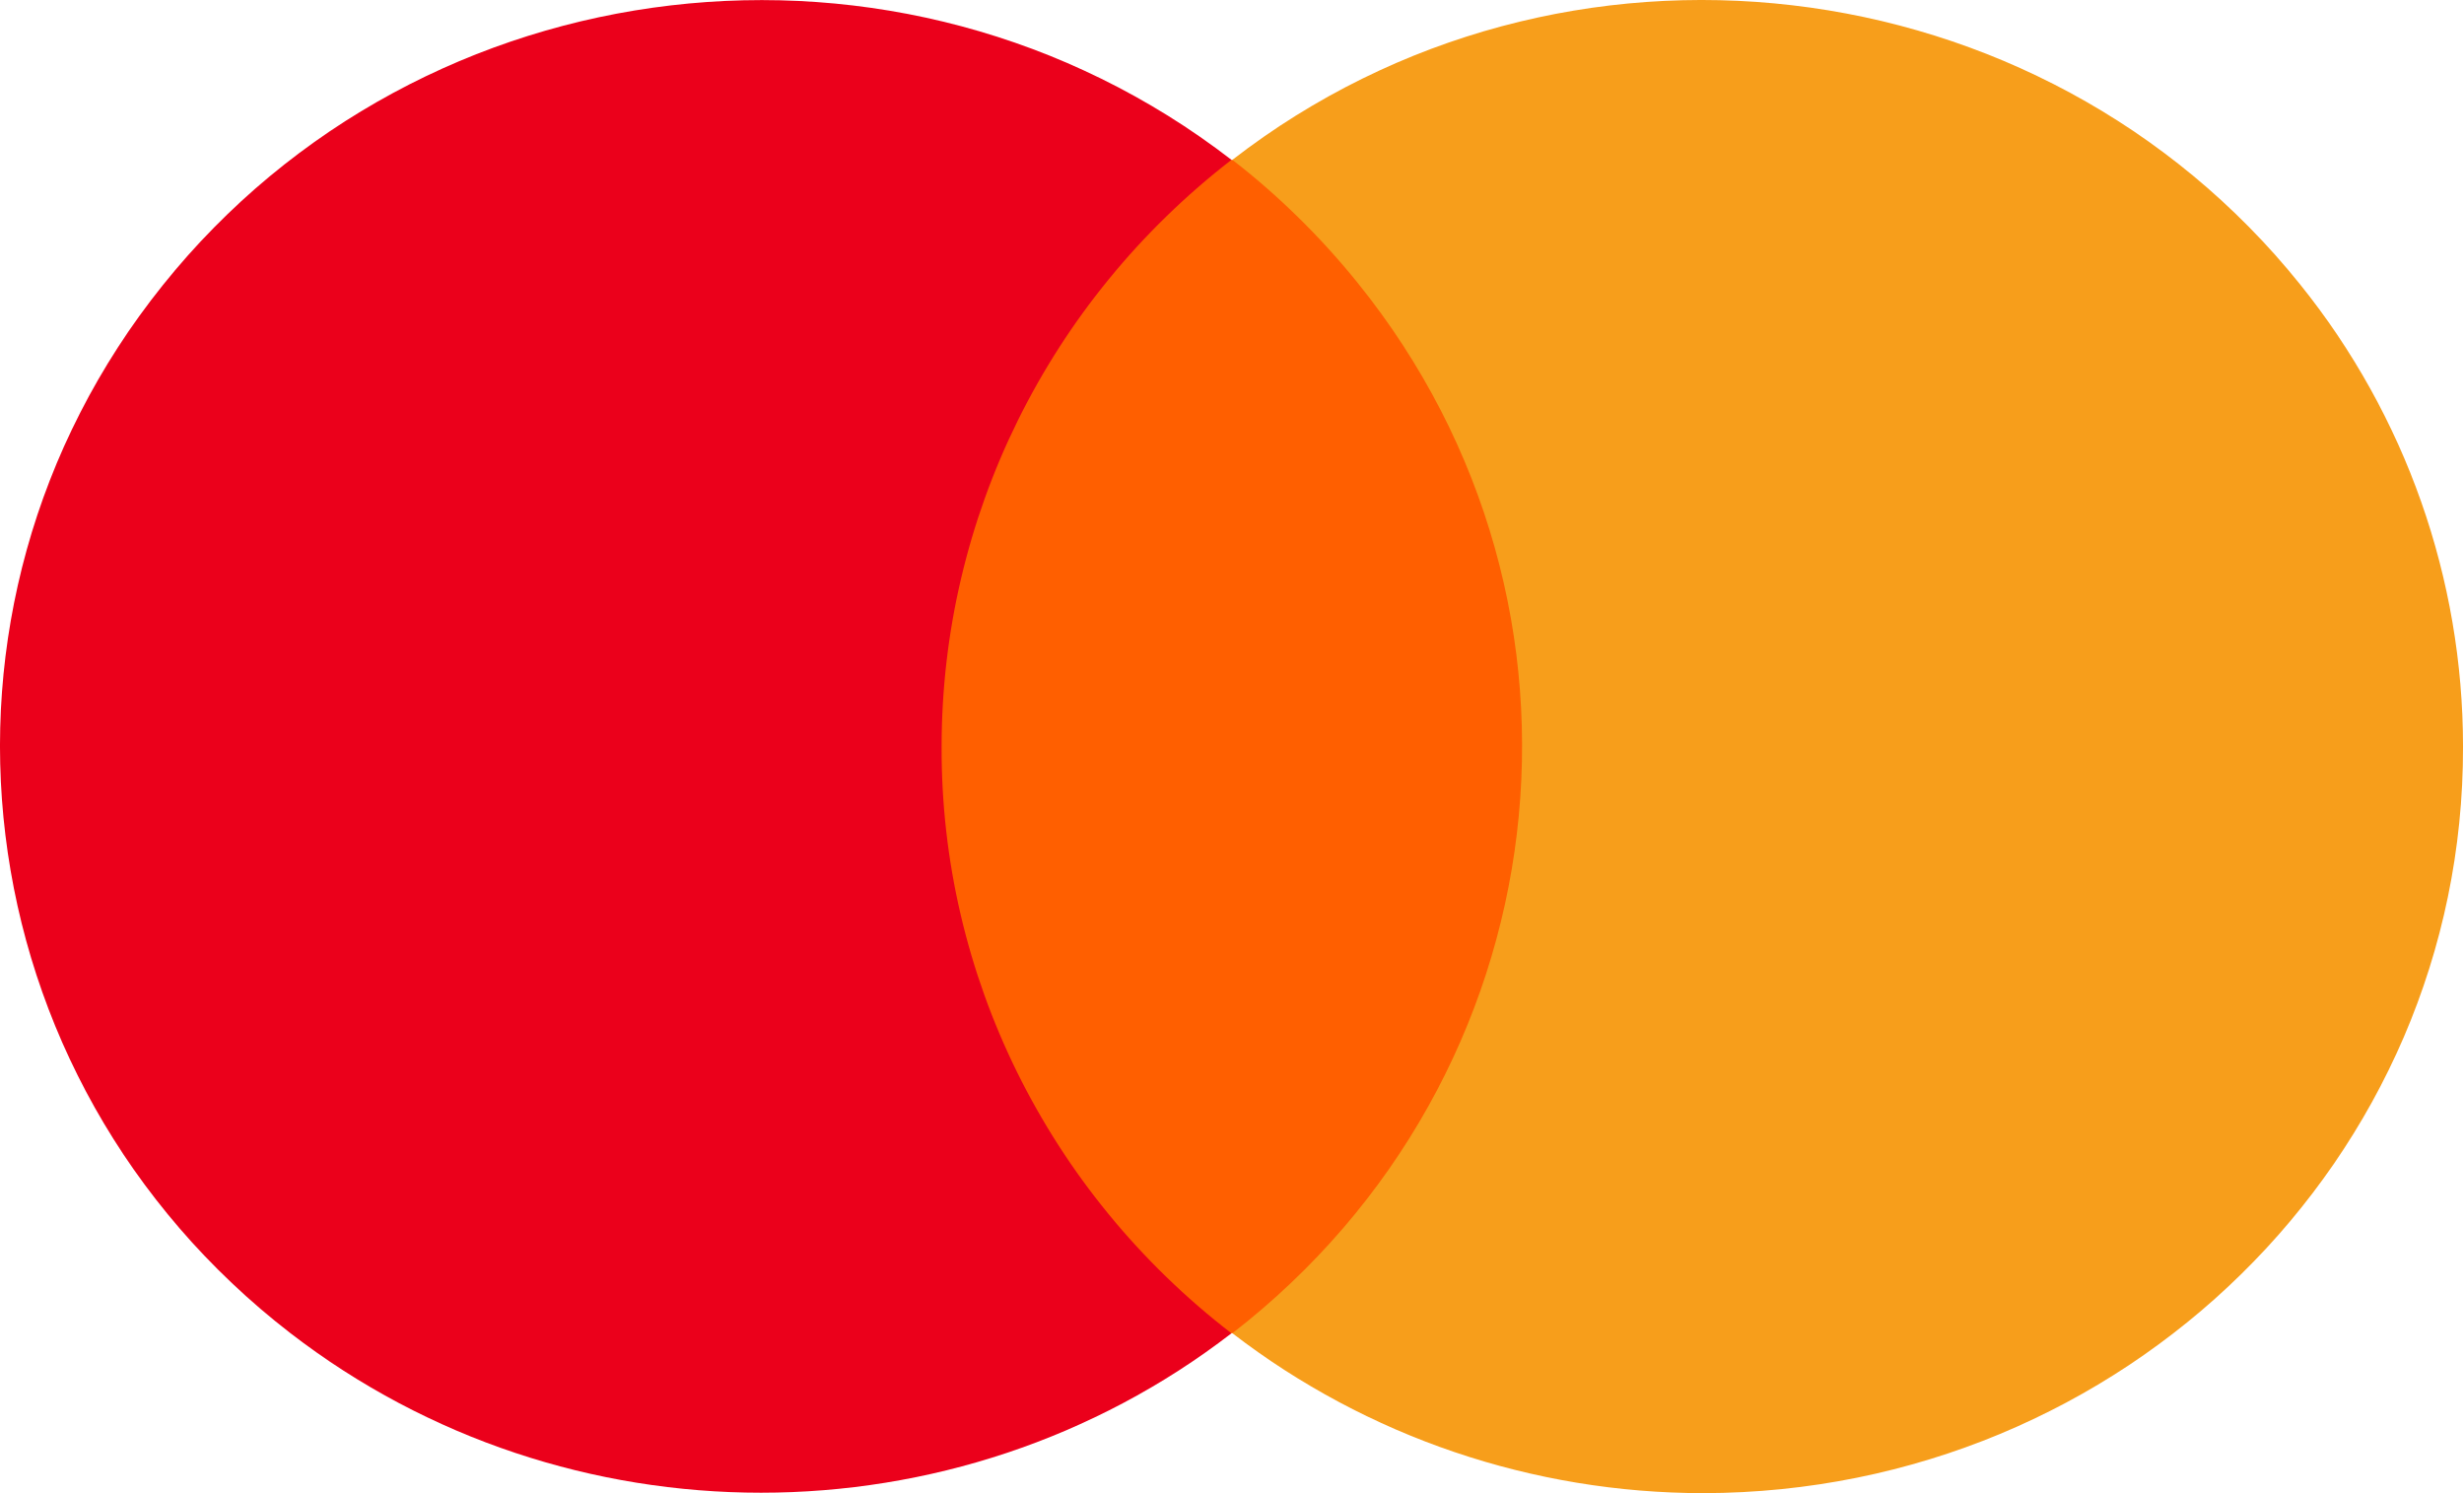
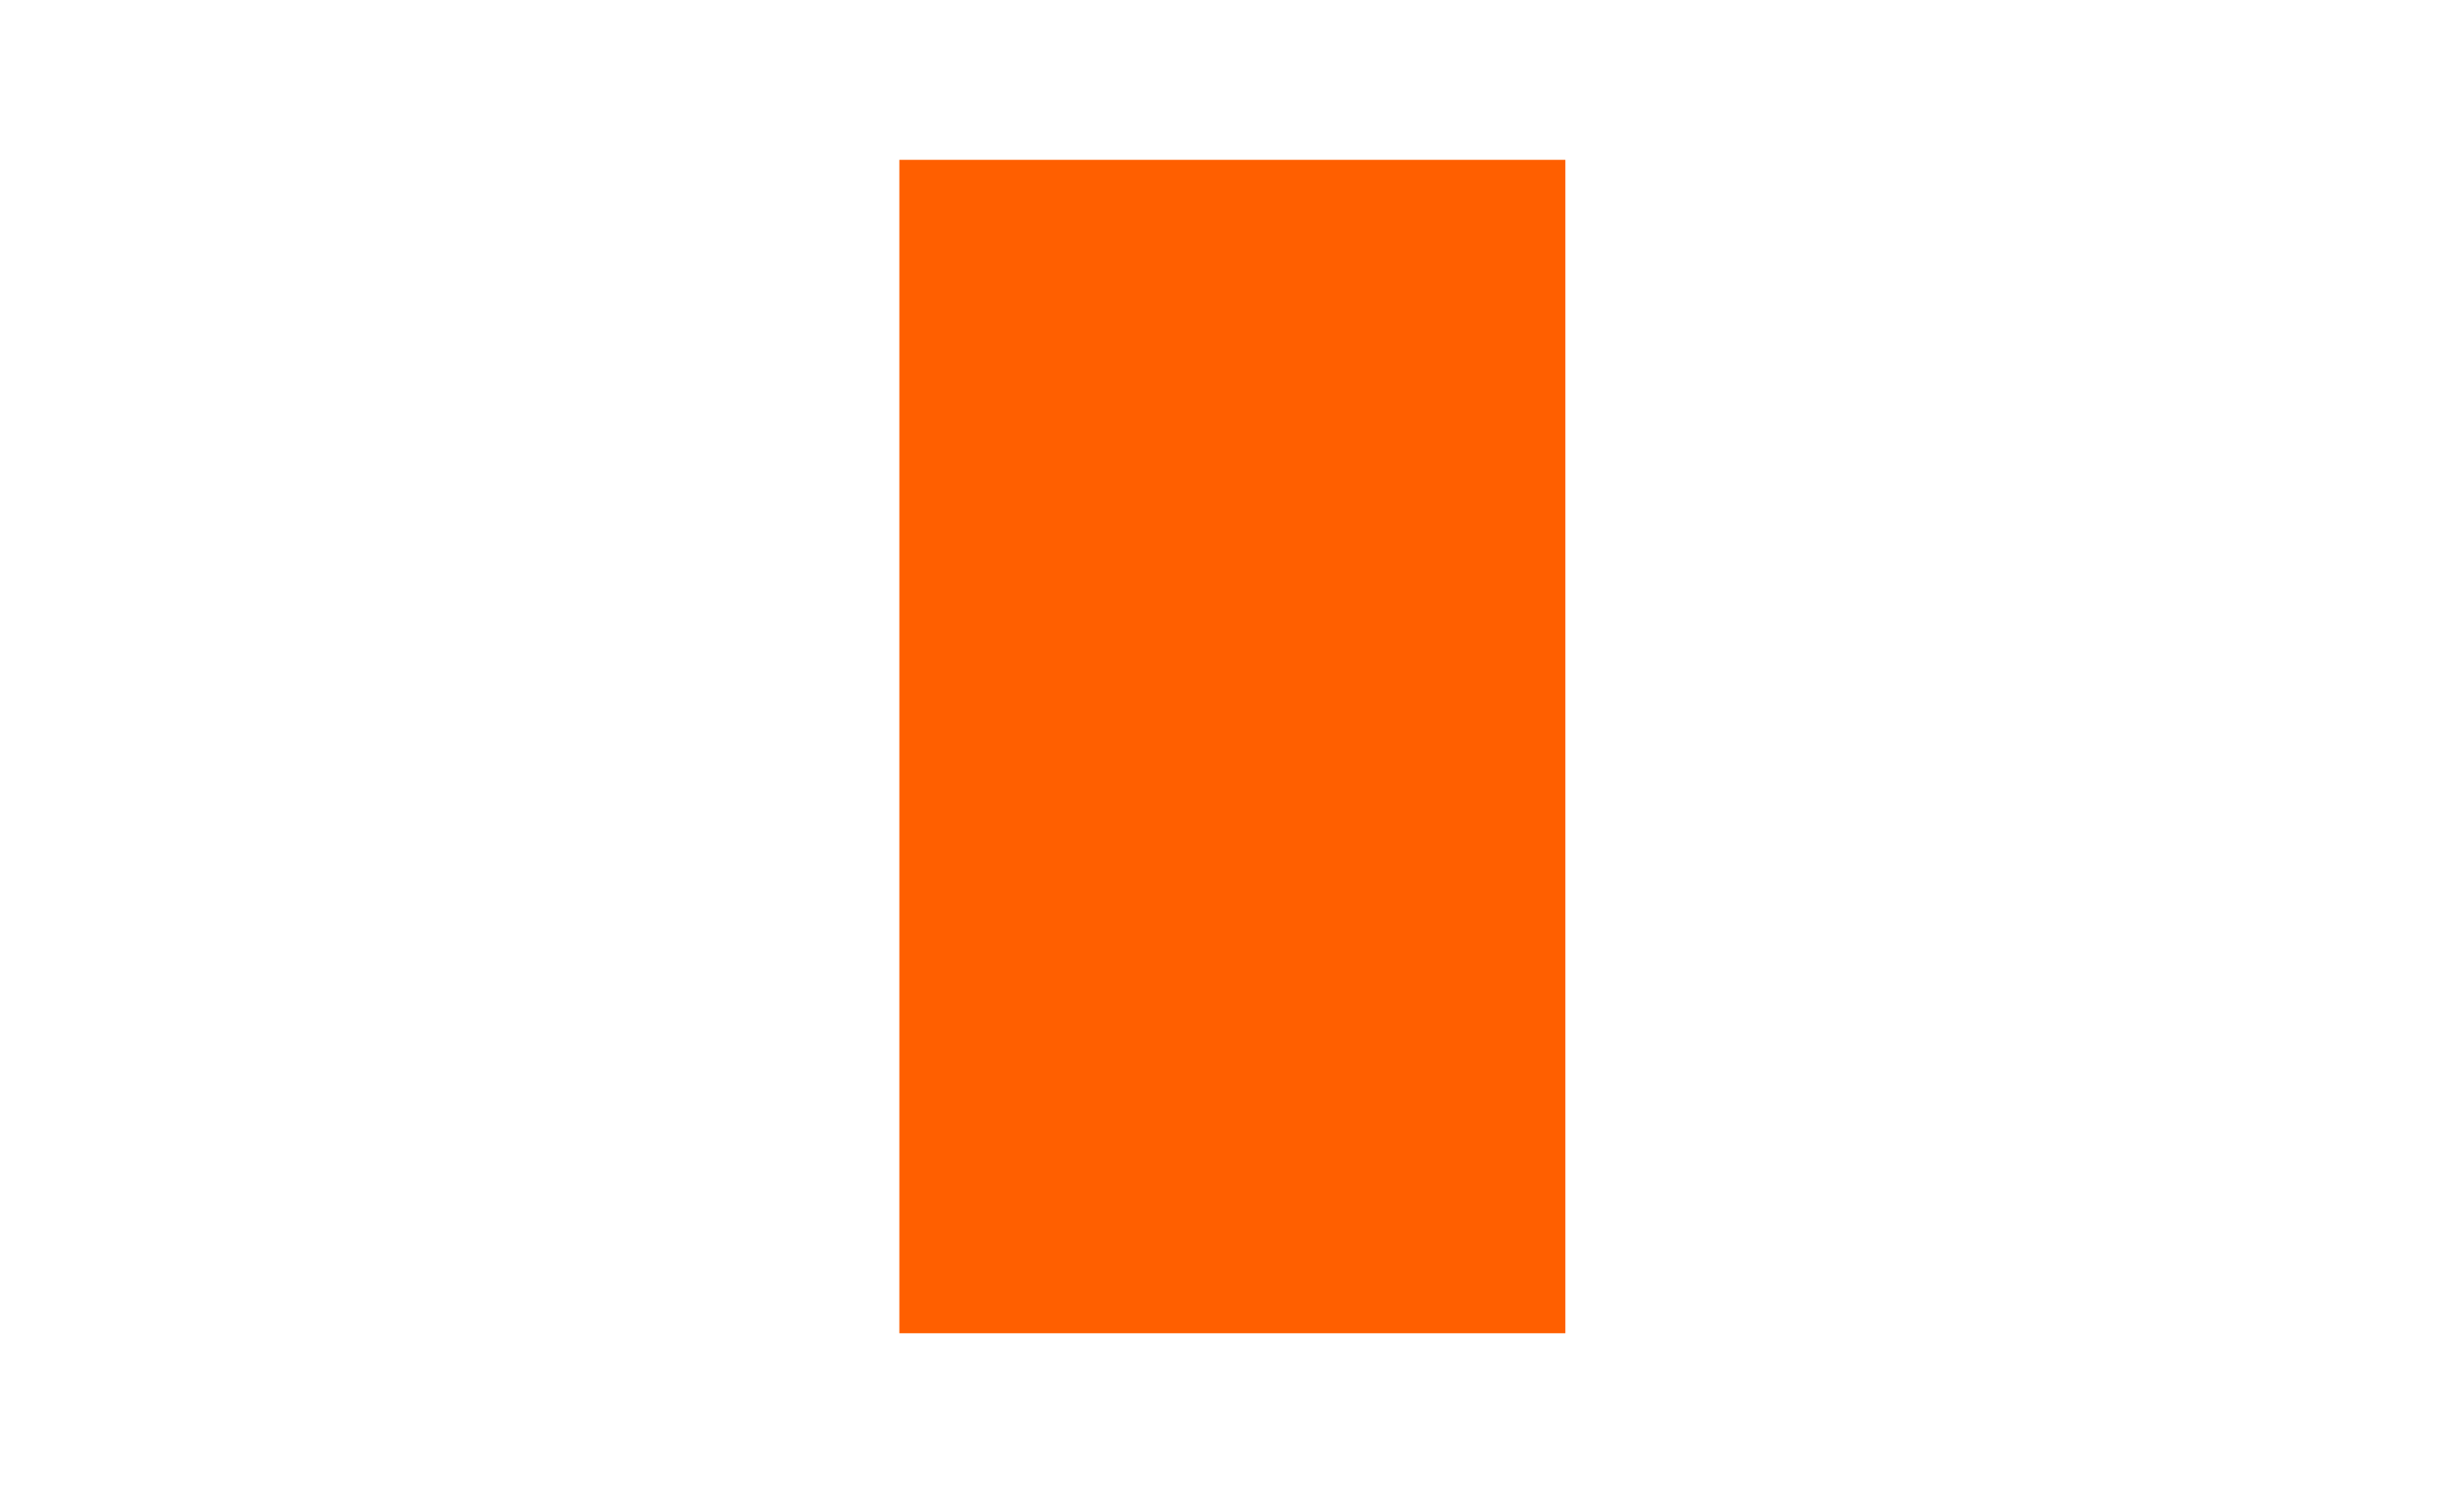
<svg xmlns="http://www.w3.org/2000/svg" width="33" height="20" viewBox="0 0 33 20" fill="none">
  <path d="M20.965 2.141H12.045V17.858H20.965V2.141Z" fill="#FF5F00" />
-   <path d="M12.611 10C12.611 6.933 14.039 4.039 16.493 2.141C12.069 -1.273 5.662 -0.521 2.181 3.819C-1.299 8.16 -0.532 14.444 3.892 17.859C7.585 20.706 12.8 20.706 16.493 17.859C14.027 15.96 12.599 13.055 12.611 10Z" fill="#EB001B" />
-   <path d="M32.987 10C32.999 15.521 28.445 19.988 22.817 20C20.528 20 18.31 19.247 16.505 17.858C20.929 14.433 21.684 8.125 18.18 3.785C17.684 3.171 17.118 2.615 16.505 2.141C20.917 -1.274 27.324 -0.521 30.804 3.808C32.22 5.567 32.987 7.754 32.987 10Z" fill="#F79E1B" />
</svg>